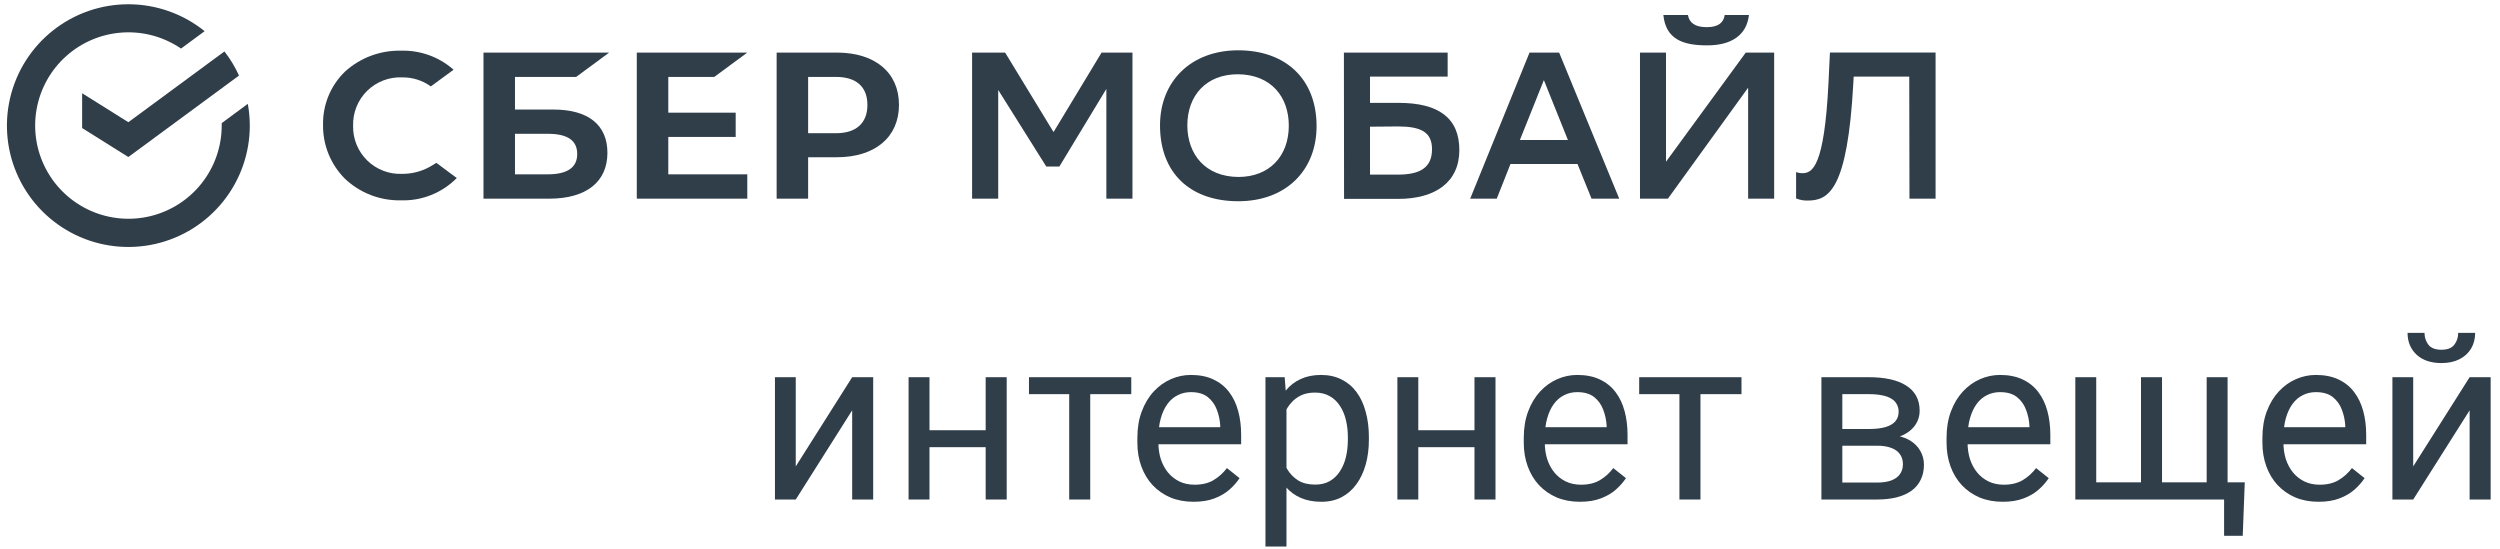
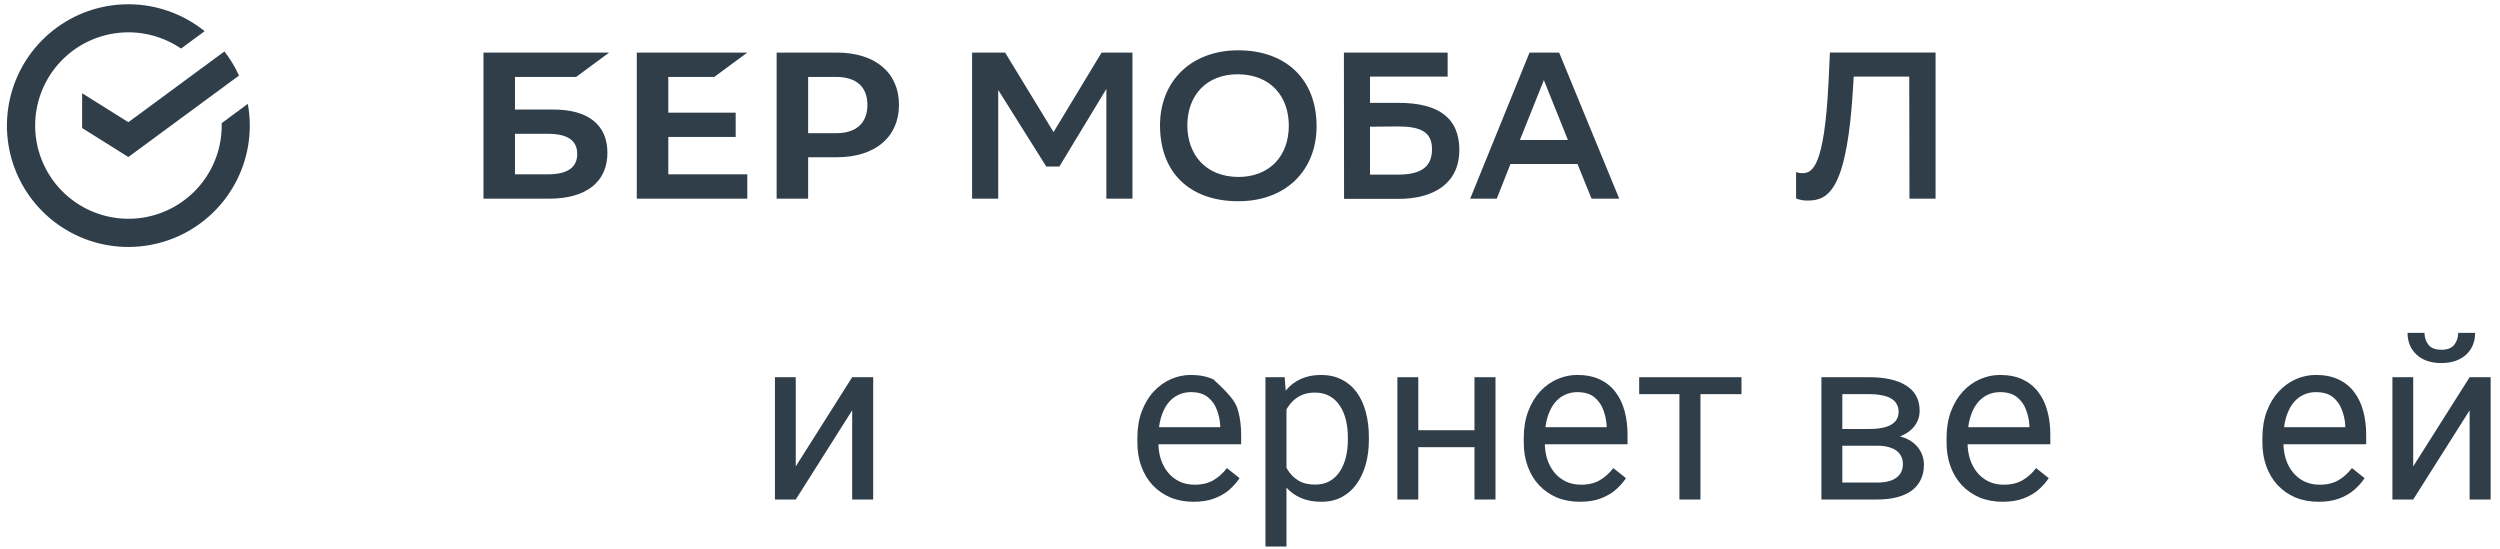
<svg xmlns="http://www.w3.org/2000/svg" width="255" height="56" viewBox="0 0 255 56" fill="none">
  <path d="M81.167 47.572L86.921 38.475H89.065V50.951H86.921V41.853L81.167 50.951H79.045V38.475H81.167V47.572Z" fill="#303E4A" />
-   <path d="M100.953 43.883V45.612H94.358V43.883H100.953ZM94.808 38.475V50.951H92.674V38.475H94.808ZM102.683 38.475V50.951H100.538V38.475H102.683Z" fill="#303E4A" />
-   <path d="M111.204 38.475V50.951H109.059V38.475H111.204ZM115.39 38.475V40.204H104.954V38.475H115.39Z" fill="#303E4A" />
-   <path d="M121.743 51.181C120.874 51.181 120.087 51.035 119.379 50.743C118.68 50.443 118.076 50.024 117.569 49.486C117.069 48.948 116.685 48.31 116.416 47.572C116.147 46.834 116.012 46.027 116.012 45.151V44.666C116.012 43.652 116.162 42.749 116.462 41.957C116.762 41.157 117.169 40.481 117.684 39.927C118.199 39.374 118.784 38.955 119.437 38.671C120.09 38.386 120.767 38.244 121.466 38.244C122.358 38.244 123.127 38.398 123.772 38.705C124.426 39.013 124.96 39.443 125.375 39.997C125.79 40.542 126.098 41.188 126.298 41.934C126.498 42.672 126.597 43.479 126.597 44.355V45.312H117.281V43.571H124.464V43.41C124.434 42.856 124.318 42.318 124.118 41.795C123.926 41.273 123.619 40.842 123.196 40.504C122.773 40.166 122.197 39.997 121.466 39.997C120.982 39.997 120.536 40.1 120.129 40.308C119.721 40.508 119.372 40.808 119.079 41.207C118.787 41.607 118.561 42.095 118.399 42.672C118.238 43.248 118.157 43.913 118.157 44.666V45.151C118.157 45.743 118.238 46.3 118.399 46.823C118.568 47.338 118.81 47.791 119.126 48.183C119.448 48.575 119.837 48.883 120.29 49.106C120.751 49.329 121.274 49.44 121.858 49.44C122.612 49.44 123.25 49.286 123.772 48.979C124.295 48.672 124.753 48.26 125.145 47.745L126.436 48.771C126.167 49.179 125.825 49.567 125.41 49.936C124.995 50.305 124.484 50.605 123.876 50.835C123.277 51.066 122.566 51.181 121.743 51.181Z" fill="#303E4A" />
+   <path d="M121.743 51.181C120.874 51.181 120.087 51.035 119.379 50.743C118.68 50.443 118.076 50.024 117.569 49.486C117.069 48.948 116.685 48.31 116.416 47.572C116.147 46.834 116.012 46.027 116.012 45.151V44.666C116.012 43.652 116.162 42.749 116.462 41.957C116.762 41.157 117.169 40.481 117.684 39.927C118.199 39.374 118.784 38.955 119.437 38.671C120.09 38.386 120.767 38.244 121.466 38.244C122.358 38.244 123.127 38.398 123.772 38.705C125.79 40.542 126.098 41.188 126.298 41.934C126.498 42.672 126.597 43.479 126.597 44.355V45.312H117.281V43.571H124.464V43.41C124.434 42.856 124.318 42.318 124.118 41.795C123.926 41.273 123.619 40.842 123.196 40.504C122.773 40.166 122.197 39.997 121.466 39.997C120.982 39.997 120.536 40.1 120.129 40.308C119.721 40.508 119.372 40.808 119.079 41.207C118.787 41.607 118.561 42.095 118.399 42.672C118.238 43.248 118.157 43.913 118.157 44.666V45.151C118.157 45.743 118.238 46.3 118.399 46.823C118.568 47.338 118.81 47.791 119.126 48.183C119.448 48.575 119.837 48.883 120.29 49.106C120.751 49.329 121.274 49.44 121.858 49.44C122.612 49.44 123.25 49.286 123.772 48.979C124.295 48.672 124.753 48.26 125.145 47.745L126.436 48.771C126.167 49.179 125.825 49.567 125.41 49.936C124.995 50.305 124.484 50.605 123.876 50.835C123.277 51.066 122.566 51.181 121.743 51.181Z" fill="#303E4A" />
  <path d="M131.221 40.873V55.748H129.077V38.475H131.037L131.221 40.873ZM139.627 44.609V44.851C139.627 45.758 139.52 46.6 139.304 47.376C139.089 48.145 138.774 48.814 138.359 49.383C137.951 49.951 137.448 50.393 136.848 50.709C136.249 51.024 135.561 51.181 134.784 51.181C133.992 51.181 133.293 51.051 132.686 50.789C132.078 50.528 131.563 50.147 131.141 49.648C130.718 49.148 130.38 48.548 130.126 47.849C129.88 47.15 129.711 46.361 129.619 45.485V44.194C129.711 43.271 129.884 42.445 130.137 41.715C130.391 40.984 130.725 40.362 131.141 39.847C131.563 39.324 132.075 38.928 132.674 38.659C133.274 38.382 133.966 38.244 134.75 38.244C135.534 38.244 136.229 38.398 136.837 38.705C137.444 39.005 137.955 39.435 138.37 39.997C138.785 40.558 139.097 41.23 139.304 42.014C139.52 42.791 139.627 43.656 139.627 44.609ZM137.482 44.851V44.609C137.482 43.986 137.417 43.402 137.286 42.856C137.156 42.303 136.952 41.819 136.675 41.403C136.406 40.981 136.06 40.65 135.638 40.412C135.215 40.166 134.711 40.043 134.127 40.043C133.589 40.043 133.12 40.135 132.72 40.319C132.328 40.504 131.994 40.754 131.717 41.069C131.44 41.377 131.214 41.73 131.037 42.13C130.868 42.522 130.741 42.929 130.656 43.352V46.339C130.81 46.877 131.025 47.384 131.302 47.861C131.579 48.329 131.948 48.71 132.409 49.002C132.87 49.286 133.451 49.429 134.15 49.429C134.727 49.429 135.222 49.309 135.638 49.071C136.06 48.825 136.406 48.491 136.675 48.068C136.952 47.645 137.156 47.161 137.286 46.615C137.417 46.062 137.482 45.474 137.482 44.851Z" fill="#303E4A" />
  <path d="M150.812 43.883V45.612H144.216V43.883H150.812ZM144.666 38.475V50.951H142.533V38.475H144.666ZM152.541 38.475V50.951H150.397V38.475H152.541Z" fill="#303E4A" />
  <path d="M161.155 51.181C160.286 51.181 159.498 51.035 158.791 50.743C158.092 50.443 157.488 50.024 156.981 49.486C156.481 48.948 156.097 48.31 155.828 47.572C155.559 46.834 155.424 46.027 155.424 45.151V44.666C155.424 43.652 155.574 42.749 155.874 41.957C156.174 41.157 156.581 40.481 157.096 39.927C157.611 39.374 158.195 38.955 158.849 38.671C159.502 38.386 160.179 38.244 160.878 38.244C161.77 38.244 162.539 38.398 163.184 38.705C163.838 39.013 164.372 39.443 164.787 39.997C165.202 40.542 165.51 41.188 165.709 41.934C165.909 42.672 166.009 43.479 166.009 44.355V45.312H156.692V43.571H163.876V43.41C163.845 42.856 163.73 42.318 163.53 41.795C163.338 41.273 163.03 40.842 162.608 40.504C162.185 40.166 161.608 39.997 160.878 39.997C160.394 39.997 159.948 40.1 159.541 40.308C159.133 40.508 158.783 40.808 158.491 41.207C158.199 41.607 157.972 42.095 157.811 42.672C157.65 43.248 157.569 43.913 157.569 44.666V45.151C157.569 45.743 157.65 46.3 157.811 46.823C157.98 47.338 158.222 47.791 158.537 48.183C158.86 48.575 159.248 48.883 159.702 49.106C160.163 49.329 160.686 49.44 161.27 49.44C162.023 49.44 162.662 49.286 163.184 48.979C163.707 48.672 164.164 48.26 164.556 47.745L165.848 48.771C165.579 49.179 165.237 49.567 164.822 49.936C164.406 50.305 163.895 50.605 163.288 50.835C162.688 51.066 161.977 51.181 161.155 51.181Z" fill="#303E4A" />
  <path d="M173.447 38.475V50.951H171.302V38.475H173.447ZM177.632 38.475V40.204H167.197V38.475H177.632Z" fill="#303E4A" />
  <path d="M191.446 45.462H187.352L187.329 43.756H190.673C191.334 43.756 191.884 43.69 192.322 43.56C192.768 43.429 193.102 43.233 193.325 42.971C193.548 42.71 193.66 42.387 193.66 42.003C193.66 41.703 193.594 41.442 193.464 41.219C193.341 40.988 193.152 40.8 192.899 40.654C192.645 40.5 192.33 40.389 191.953 40.319C191.584 40.243 191.15 40.204 190.65 40.204H187.917V50.951H185.784V38.475H190.65C191.442 38.475 192.153 38.544 192.783 38.682C193.421 38.821 193.963 39.032 194.409 39.316C194.863 39.593 195.209 39.947 195.447 40.377C195.685 40.808 195.804 41.315 195.804 41.899C195.804 42.276 195.728 42.633 195.574 42.971C195.42 43.31 195.193 43.61 194.894 43.871C194.594 44.132 194.225 44.347 193.787 44.517C193.348 44.678 192.845 44.782 192.276 44.828L191.446 45.462ZM191.446 50.951H186.58L187.641 49.221H191.446C192.038 49.221 192.53 49.148 192.922 49.002C193.314 48.848 193.606 48.633 193.798 48.356C193.998 48.072 194.098 47.734 194.098 47.342C194.098 46.95 193.998 46.615 193.798 46.339C193.606 46.054 193.314 45.839 192.922 45.693C192.53 45.539 192.038 45.462 191.446 45.462H188.206L188.229 43.756H192.276L193.049 44.401C193.733 44.455 194.313 44.624 194.79 44.909C195.266 45.193 195.628 45.554 195.874 45.993C196.12 46.423 196.243 46.892 196.243 47.399C196.243 47.983 196.131 48.499 195.908 48.944C195.693 49.39 195.378 49.763 194.963 50.063C194.548 50.355 194.044 50.578 193.452 50.732C192.86 50.878 192.192 50.951 191.446 50.951Z" fill="#303E4A" />
  <path d="M204.279 51.181C203.411 51.181 202.623 51.035 201.916 50.743C201.216 50.443 200.613 50.024 200.105 49.486C199.606 48.948 199.221 48.31 198.952 47.572C198.683 46.834 198.549 46.027 198.549 45.151V44.666C198.549 43.652 198.699 42.749 198.998 41.957C199.298 41.157 199.706 40.481 200.221 39.927C200.736 39.374 201.32 38.955 201.973 38.671C202.627 38.386 203.303 38.244 204.003 38.244C204.894 38.244 205.663 38.398 206.309 38.705C206.962 39.013 207.497 39.443 207.912 39.997C208.327 40.542 208.634 41.188 208.834 41.934C209.034 42.672 209.134 43.479 209.134 44.355V45.312H199.817V43.571H207.001V43.41C206.97 42.856 206.855 42.318 206.655 41.795C206.463 41.273 206.155 40.842 205.732 40.504C205.31 40.166 204.733 39.997 204.003 39.997C203.518 39.997 203.073 40.1 202.665 40.308C202.258 40.508 201.908 40.808 201.616 41.207C201.324 41.607 201.097 42.095 200.936 42.672C200.774 43.248 200.693 43.913 200.693 44.666V45.151C200.693 45.743 200.774 46.3 200.936 46.823C201.105 47.338 201.347 47.791 201.662 48.183C201.985 48.575 202.373 48.883 202.827 49.106C203.288 49.329 203.811 49.44 204.395 49.44C205.148 49.44 205.786 49.286 206.309 48.979C206.832 48.672 207.289 48.26 207.681 47.745L208.972 48.771C208.703 49.179 208.361 49.567 207.946 49.936C207.531 50.305 207.02 50.605 206.413 50.835C205.813 51.066 205.102 51.181 204.279 51.181Z" fill="#303E4A" />
-   <path d="M228.967 49.198L228.759 54.652H226.857V50.951H225.231V49.198H228.967ZM211.682 38.475H213.815V49.198H218.381V38.475H220.526V49.198H225.081V38.475H227.214V50.951H211.682V38.475Z" fill="#303E4A" />
  <path d="M236.496 51.181C235.627 51.181 234.84 51.035 234.132 50.743C233.433 50.443 232.829 50.024 232.322 49.486C231.822 48.948 231.438 48.31 231.169 47.572C230.9 46.834 230.765 46.027 230.765 45.151V44.666C230.765 43.652 230.915 42.749 231.215 41.957C231.515 41.157 231.922 40.481 232.437 39.927C232.952 39.374 233.537 38.955 234.19 38.671C234.843 38.386 235.52 38.244 236.219 38.244C237.111 38.244 237.88 38.398 238.526 38.705C239.179 39.013 239.713 39.443 240.128 39.997C240.543 40.542 240.851 41.188 241.051 41.934C241.251 42.672 241.351 43.479 241.351 44.355V45.312H232.034V43.571H239.217V43.41C239.187 42.856 239.071 42.318 238.871 41.795C238.679 41.273 238.372 40.842 237.949 40.504C237.526 40.166 236.95 39.997 236.219 39.997C235.735 39.997 235.289 40.1 234.882 40.308C234.474 40.508 234.125 40.808 233.833 41.207C233.54 41.607 233.314 42.095 233.152 42.672C232.991 43.248 232.91 43.913 232.91 44.666V45.151C232.91 45.743 232.991 46.3 233.152 46.823C233.321 47.338 233.563 47.791 233.879 48.183C234.202 48.575 234.59 48.883 235.043 49.106C235.504 49.329 236.027 49.44 236.611 49.44C237.365 49.44 238.003 49.286 238.526 48.979C239.048 48.672 239.506 48.26 239.898 47.745L241.189 48.771C240.92 49.179 240.578 49.567 240.163 49.936C239.748 50.305 239.237 50.605 238.629 50.835C238.03 51.066 237.319 51.181 236.496 51.181Z" fill="#303E4A" />
  <path d="M246.147 47.572L251.901 38.475H254.046V50.951H251.901V41.853L246.147 50.951H244.026V38.475H246.147V47.572ZM250.736 33.955H252.466C252.466 34.554 252.328 35.088 252.051 35.557C251.774 36.019 251.378 36.38 250.863 36.641C250.348 36.903 249.737 37.033 249.03 37.033C247.961 37.033 247.116 36.749 246.493 36.18C245.878 35.603 245.571 34.862 245.571 33.955H247.3C247.3 34.408 247.431 34.808 247.692 35.154C247.954 35.5 248.4 35.673 249.03 35.673C249.645 35.673 250.083 35.5 250.344 35.154C250.606 34.808 250.736 34.408 250.736 33.955Z" fill="#303E4A" />
  <path d="M72.857 7.846L76.224 5.363H64.953V20.264H76.224V17.78H68.166V13.966H75.04V11.49H68.166V7.846H72.857Z" fill="#303E4A" />
  <path d="M56.445 11.173H52.528V7.846H58.767L62.135 5.363H49.315V20.264H56.027C59.797 20.264 61.957 18.554 61.957 15.583C61.957 12.736 59.998 11.173 56.445 11.173ZM55.888 17.78H52.528V13.649H55.888C57.924 13.649 58.876 14.345 58.876 15.714C58.876 17.084 57.87 17.78 55.888 17.78Z" fill="#303E4A" />
  <path d="M85.348 5.363H79.217V20.264H82.43V16.039H85.348C89.266 16.039 91.696 13.982 91.696 10.694C91.696 7.405 89.266 5.363 85.348 5.363ZM85.279 13.587H82.43V7.846H85.279C87.346 7.846 88.476 8.86 88.476 10.701C88.476 12.543 87.346 13.587 85.279 13.587Z" fill="#303E4A" />
-   <path d="M43.797 17.037C42.944 17.5 41.988 17.739 41.017 17.733C40.36 17.761 39.704 17.654 39.089 17.417C38.475 17.181 37.916 16.821 37.447 16.359C36.978 15.898 36.609 15.345 36.363 14.735C36.117 14.125 35.999 13.471 36.017 12.813C35.999 12.156 36.117 11.502 36.363 10.892C36.609 10.281 36.978 9.728 37.447 9.267C37.916 8.806 38.475 8.445 39.089 8.209C39.704 7.973 40.36 7.865 41.017 7.893C42.066 7.877 43.093 8.2 43.944 8.813L46.266 7.111L46.111 6.98C44.658 5.759 42.807 5.115 40.909 5.17C38.806 5.121 36.764 5.879 35.204 7.289C34.477 7.989 33.902 8.831 33.514 9.763C33.127 10.695 32.935 11.696 32.951 12.705C32.933 13.728 33.121 14.744 33.504 15.693C33.887 16.642 34.457 17.505 35.181 18.229C36.714 19.682 38.758 20.474 40.87 20.434C41.929 20.47 42.984 20.287 43.969 19.895C44.954 19.504 45.846 18.913 46.591 18.159L44.509 16.612L43.797 17.037Z" fill="#303E4A" />
  <path d="M25.479 12.813C25.478 12.069 25.411 11.325 25.277 10.593L22.614 12.558V12.813C22.613 14.937 21.9 16.998 20.589 18.67C19.279 20.341 17.446 21.526 15.383 22.036C13.32 22.545 11.146 22.35 9.208 21.481C7.269 20.613 5.677 19.12 4.686 17.242C3.694 15.364 3.36 13.208 3.737 11.118C4.114 9.029 5.18 7.125 6.766 5.711C8.351 4.297 10.364 3.455 12.485 3.317C14.605 3.18 16.71 3.756 18.465 4.953L20.872 3.181C18.687 1.418 15.966 0.45 13.157 0.435C10.348 0.42 7.617 1.36 5.413 3.101C3.209 4.842 1.663 7.279 1.027 10.014C0.392 12.748 0.706 15.618 1.917 18.151C3.128 20.684 5.165 22.73 7.694 23.954C10.222 25.177 13.091 25.506 15.831 24.885C18.57 24.265 21.017 22.732 22.77 20.538C24.524 18.345 25.479 15.621 25.479 12.813Z" fill="#303E4A" />
  <path d="M22.891 5.247C23.482 6.006 23.981 6.831 24.378 7.707L13.091 16.016L8.377 13.061V9.51L13.091 12.465L22.891 5.247Z" fill="#303E4A" />
  <path d="M112.849 9.069L108.057 16.983H106.718L101.818 9.177V20.264H99.154V5.363H102.522L107.461 13.471L112.361 5.363H115.512V20.264H112.849V9.069Z" fill="#303E4A" />
  <path d="M126.302 5.131C131.094 5.131 134.291 8.024 134.291 12.867C134.291 17.354 131.194 20.526 126.302 20.526C121.409 20.526 118.321 17.656 118.321 12.79C118.321 8.303 121.471 5.131 126.302 5.131ZM126.302 18.051C129.476 18.051 131.458 15.938 131.458 12.813C131.458 9.896 129.669 7.599 126.263 7.575C123.066 7.575 121.107 9.703 121.107 12.813C121.131 15.73 122.919 18.027 126.325 18.051H126.302Z" fill="#303E4A" />
  <path d="M137.078 5.363H147.66V7.816H139.741V10.492H142.66C146.747 10.492 148.853 12.04 148.853 15.304C148.853 18.569 146.422 20.287 142.613 20.287H137.094L137.078 5.363ZM139.741 12.922V17.811H142.574C144.703 17.811 146.066 17.2 146.066 15.219C146.066 13.432 144.874 12.898 142.574 12.898L139.741 12.922Z" fill="#303E4A" />
  <path d="M159.031 5.363L165.162 20.264H162.337L160.905 16.728H154.069L152.668 20.264H149.959L156.012 5.363H159.031ZM155.029 14.283H159.929L157.475 8.171L155.029 14.283Z" fill="#303E4A" />
-   <path d="M169.933 16.495L178.069 5.363H180.964V20.263H178.309V8.945L170.126 20.263H167.278V5.363H169.933V16.495ZM178.394 1.533C178.154 3.622 176.559 4.628 174.129 4.628C171.698 4.628 169.917 4.032 169.662 1.533H172.17C172.302 2.307 172.875 2.771 174.09 2.771C175.305 2.771 175.816 2.276 175.917 1.533H178.394Z" fill="#303E4A" />
  <path d="M194.743 7.815H189.076L189.038 8.512C188.442 19.343 186.545 20.457 184.393 20.457C183.985 20.469 183.578 20.395 183.201 20.24V17.556C183.406 17.631 183.624 17.668 183.843 17.664C184.865 17.664 186.08 17.029 186.506 8.45L186.653 5.355H197.429V20.263H194.766L194.743 7.815Z" fill="#303E4A" />
</svg>